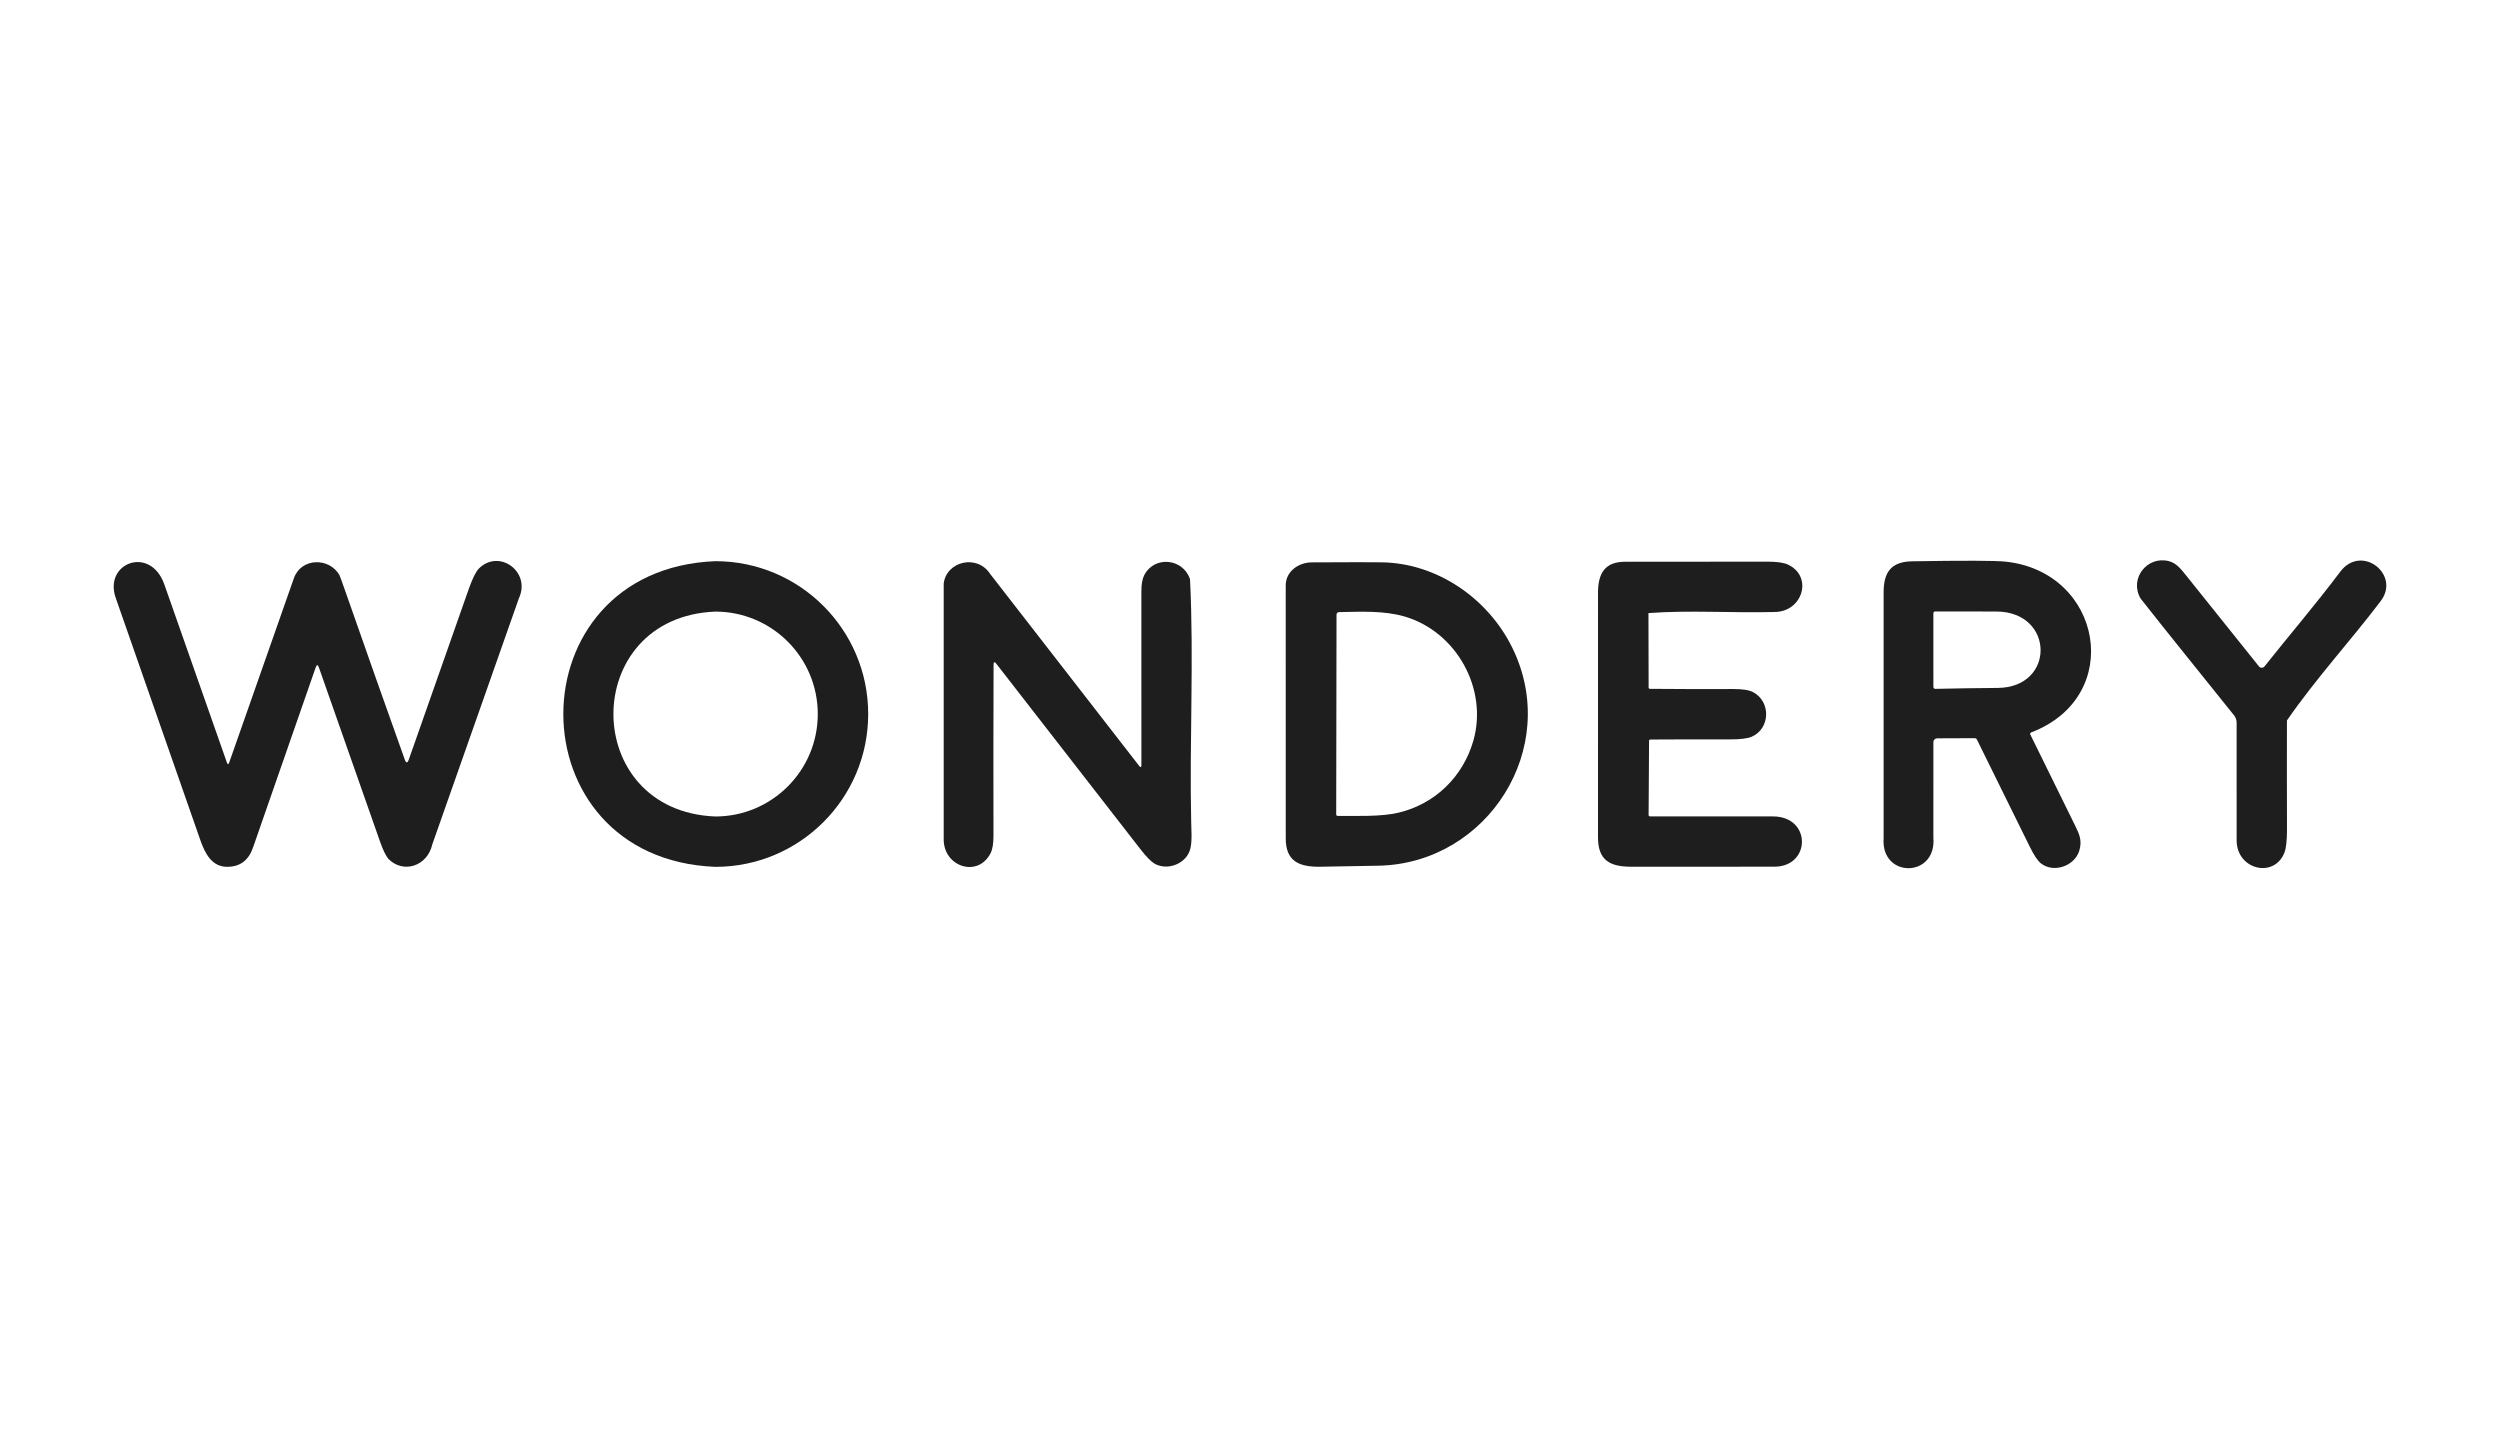
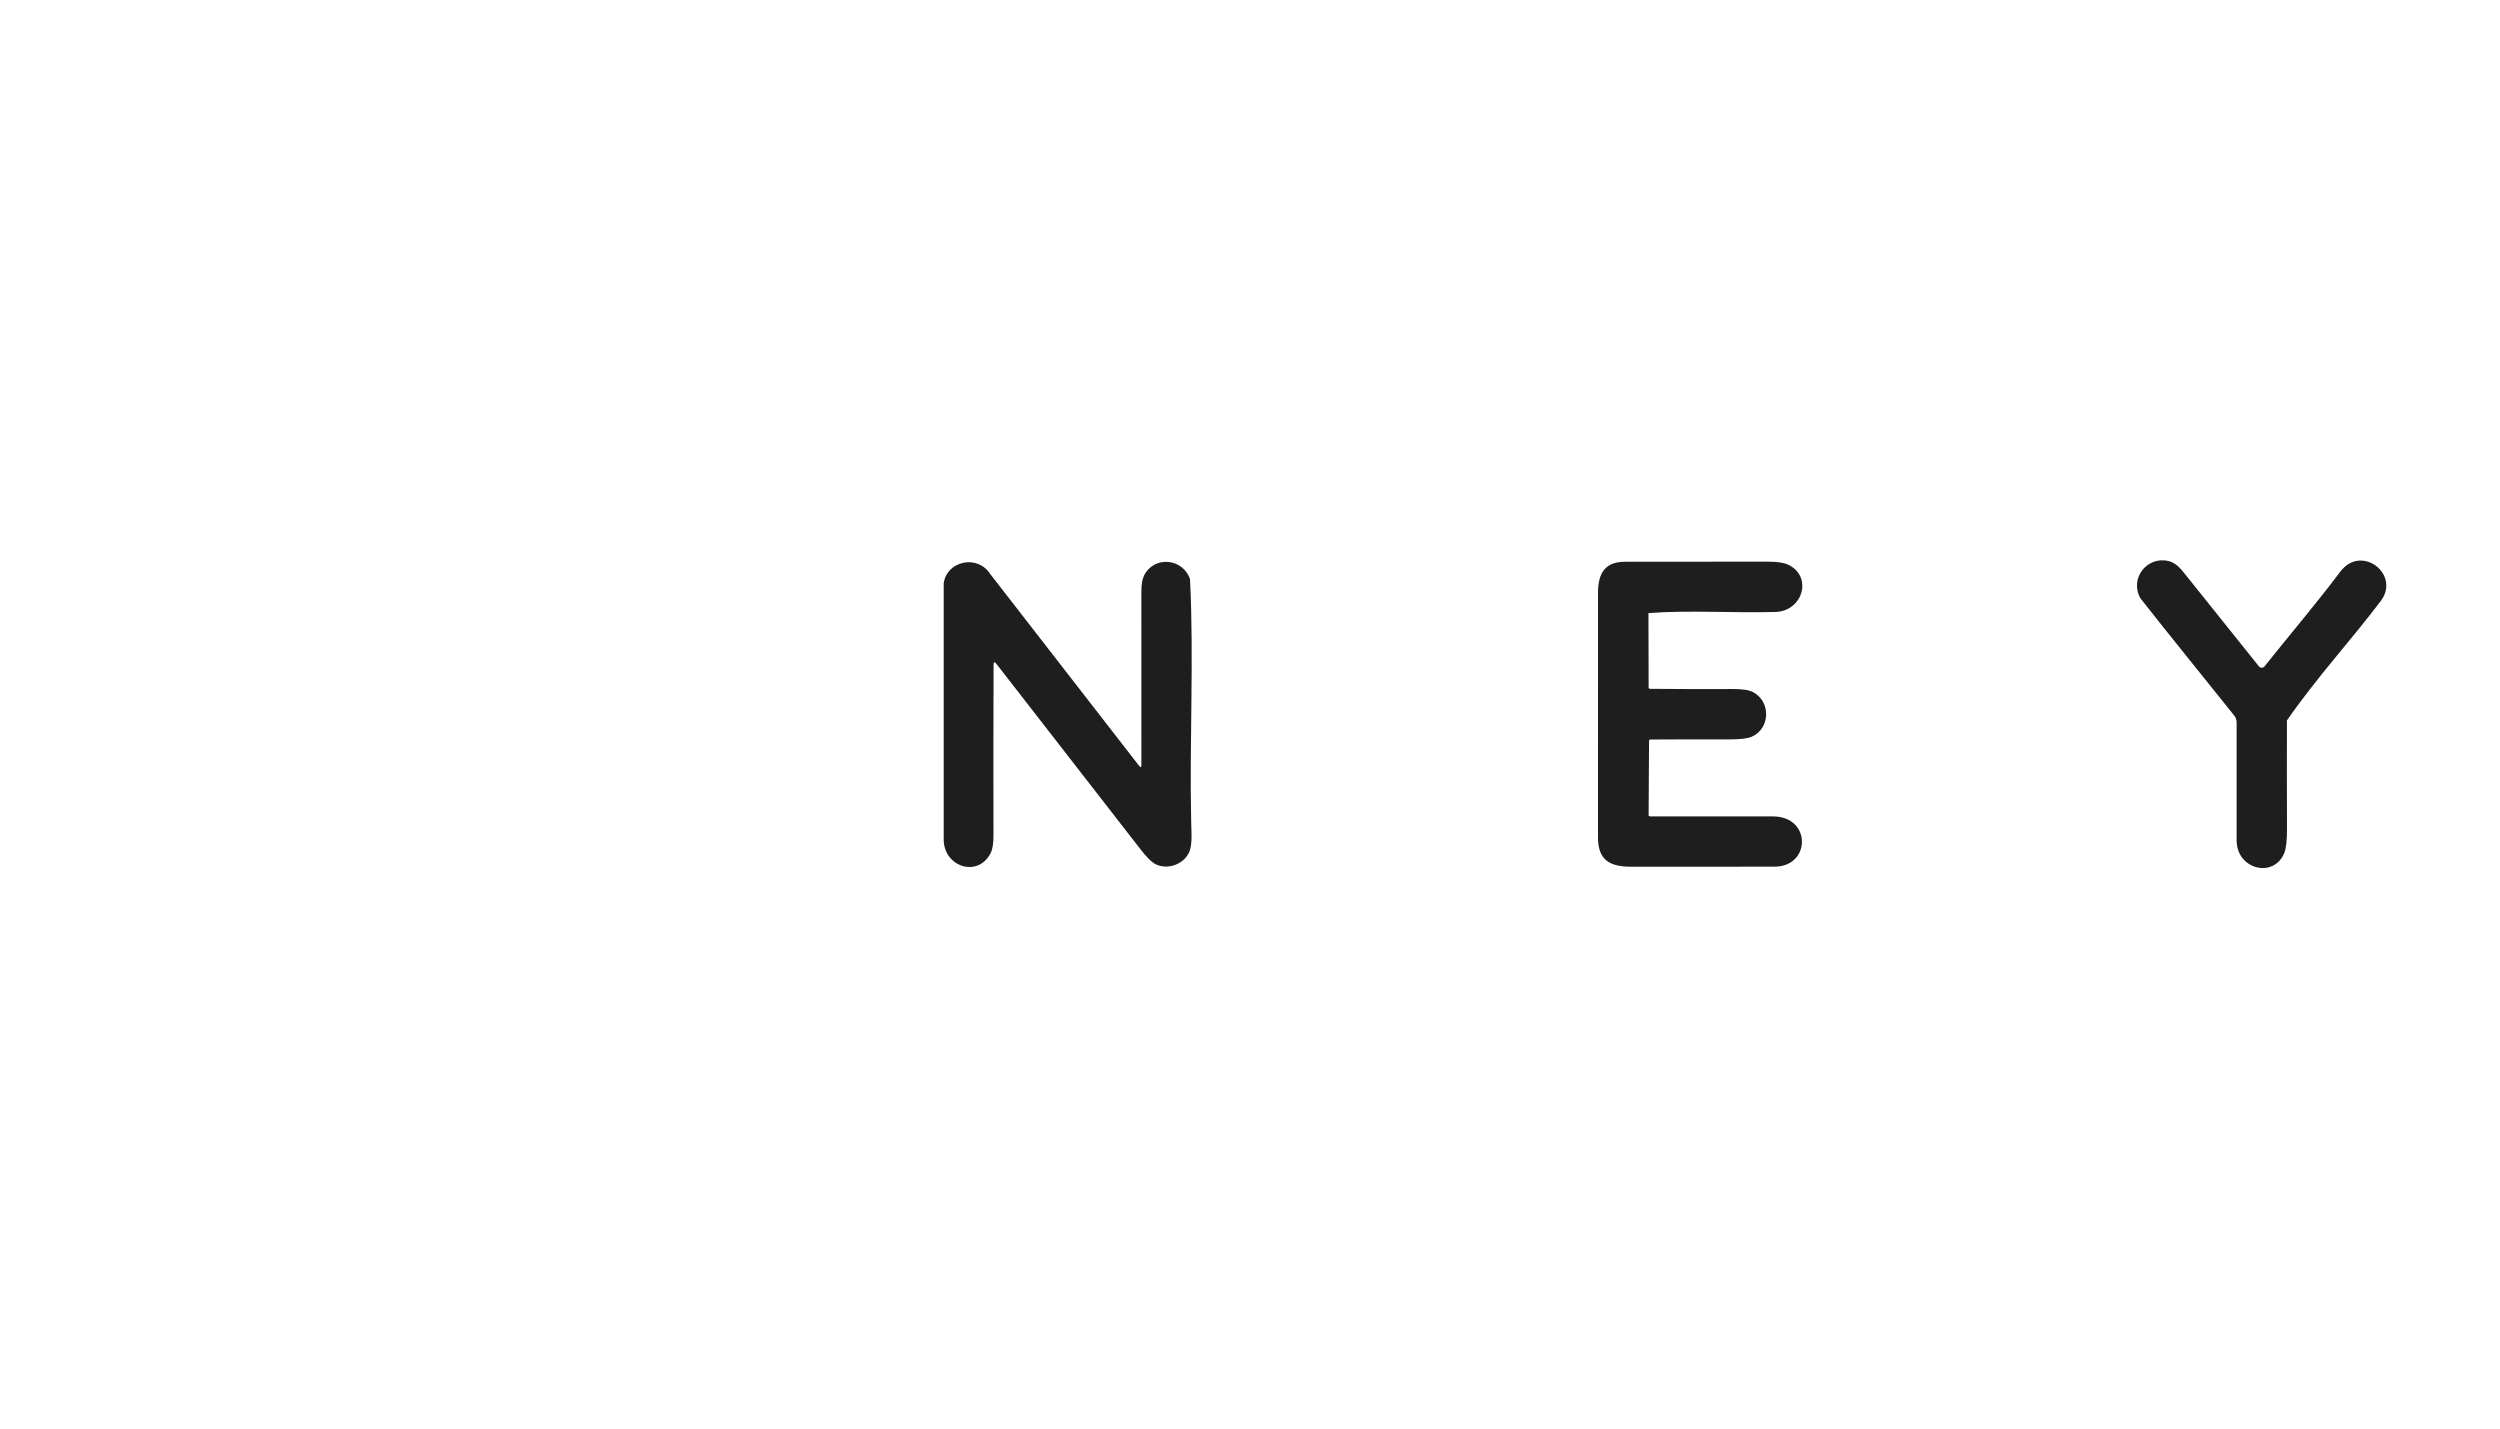
<svg xmlns="http://www.w3.org/2000/svg" version="1.1" id="Layer_1" x="0px" y="0px" viewBox="0 0 252 144" style="enable-background:new 0 0 252 144;" xml:space="preserve">
  <style type="text/css">
	.wondery{fill:#1E1E1E;}
</style>
  <g>
    <path class="wondery" d="M215.77,60.33c-1.164-1.993,0.646-4.308,2.829-3.773c0.785,0.193,1.262,0.824,1.78,1.472   c2.372,2.951,4.814,6,7.325,9.147c0.142,0.178,0.416,0.178,0.557,0c2.494-3.144,5.174-6.267,7.636-9.546   c2.149-2.863,6.179,0.328,4.032,3.017c-2.927,3.873-6.473,7.727-9.406,11.976c-0.007,3.621-0.007,7.272,0.005,10.954   c0.002,1.147-0.086,1.946-0.269,2.396c-1.051,2.597-4.8,1.682-4.807-1.254c-0.007-3.985-0.01-7.942-0.002-11.871   c0.002-0.276-0.086-0.523-0.259-0.741C222.096,68.226,218.695,64.058,215.77,60.33L215.77,60.33z" />
-     <path class="wondery" d="M40.801,76.563c0.137,0.379,0.271,0.379,0.406,0c2.073-5.885,4.091-11.621,6.049-17.208   c0.355-1.007,0.685-1.682,0.995-2.027c2.047-2.066,5.305,0.312,4.052,2.983c-2.91,8.262-5.817,16.526-8.724,24.791   c-0.491,2.204-2.901,2.996-4.413,1.489c-0.267-0.298-0.56-0.905-0.88-1.819c-2.025-5.763-4.071-11.595-6.142-17.492   c-0.108-0.306-0.215-0.306-0.323,0c-2.12,6.064-4.225,12.118-6.32,18.16c-0.443,1.279-1.296,1.924-2.565,1.936   c-1.558,0.02-2.257-1.306-2.736-2.675c-2.839-8.147-5.682-16.291-8.536-24.434c-1.237-3.533,3.504-5.33,4.905-1.345   c2.103,5.978,4.203,11.959,6.301,17.942c0.078,0.222,0.159,0.213,0.242-0.024c2.166-6.186,4.338-12.37,6.511-18.553   c0.734-2.088,3.575-2.113,4.599-0.306c0.042,0.073,0.313,0.829,0.814,2.264C36.972,65.787,38.894,71.228,40.801,76.563   L40.801,76.563z" />
-     <path class="wondery" d="M199.268,74.538c-0.042-0.081-0.13-0.13-0.227-0.13l-3.763,0.015c-0.218,0.002-0.391,0.166-0.391,0.369   c-0.002,3.161-0.005,6.377-0.002,9.643c0.334,4.08-5.313,4.113-5.015,0.058c0.005-8.264,0.005-16.529,0-24.791   c0-1.99,0.731-3.086,2.863-3.122c5.25-0.086,8.391-0.076,9.426,0.034c9.758,1.024,12.066,13.604,2.58,17.216   c-0.083,0.032-0.122,0.127-0.083,0.208c1.501,3.032,2.995,6.066,4.479,9.103c0.46,0.936,0.768,1.575,0.46,2.604   c-0.474,1.577-2.624,2.293-3.888,1.269c-0.315-0.257-0.687-0.814-1.11-1.675C202.826,81.739,201.051,78.14,199.268,74.538    M201.361,69.343c5.846-0.039,5.743-7.673-0.12-7.702c-2.073-0.01-4.135-0.012-6.181-0.007c-0.098,0-0.176,0.078-0.176,0.176   l0.002,7.44c0,0.105,0.088,0.191,0.193,0.188C197.175,69.389,199.271,69.357,201.361,69.343z" />
-     <path class="wondery" d="M87.514,71.973c0,8.509-6.898,15.406-15.406,15.406c-20.436-0.812-20.429-30.003,0-30.812   C80.616,56.567,87.514,63.465,87.514,71.973 M82.431,71.976c0-5.702-4.624-10.326-10.326-10.326   c-13.697,0.545-13.693,20.109,0,20.652C77.807,82.301,82.431,77.678,82.431,71.976L82.431,71.976z" />
    <path class="wondery" d="M100.152,67.01c-0.02,5.68-0.022,11.431-0.01,17.25c0.002,0.782-0.098,1.367-0.298,1.756   c-1.284,2.484-4.717,1.362-4.719-1.401c0-8.599,0-17.196,0-25.795c0.265-2.233,3.367-3.005,4.69-0.959   c5.008,6.443,10.013,12.888,15.013,19.34c0.149,0.193,0.225,0.159,0.225-0.105c0.002-5.831,0-11.661-0.002-17.492   c0-0.716,0.098-1.264,0.293-1.638c1.037-1.983,3.917-1.677,4.611,0.416c0.402,8.028-0.063,16.336,0.117,24.414   c0.002,0.709,0.12,1.895-0.081,2.736c-0.362,1.526-2.301,2.276-3.611,1.523c-0.35-0.201-0.829-0.69-1.433-1.467   c-4.836-6.213-9.673-12.438-14.511-18.675C100.248,66.67,100.152,66.704,100.152,67.01L100.152,67.01z" />
    <path class="wondery" d="M166.225,74.666l-0.046,7.492c0,0.073,0.061,0.134,0.137,0.134c4.12,0,8.25,0,12.384,0.002   c3.929,0,3.849,5.066,0.159,5.069c-4.822,0.002-9.643,0.005-14.463,0.002c-2.186,0-3.318-0.709-3.318-2.951   c0.002-8.225,0.005-16.45,0.002-24.673c0-1.956,0.704-3.117,2.729-3.117c4.8-0.005,9.597-0.007,14.397-0.007   c0.924,0,1.594,0.098,2.012,0.291c2.565,1.188,1.506,4.783-1.369,4.783c-4.183,0.108-8.619-0.2-12.685,0.11l0.017,7.509   c0,0.068,0.054,0.125,0.122,0.125c2.817,0.027,5.621,0.032,8.416,0.02c0.934-0.002,1.602,0.103,2.003,0.318   c1.814,0.976,1.712,3.682-0.144,4.487c-0.423,0.183-1.161,0.274-2.215,0.271c-2.668-0.007-5.338-0.002-8.01,0.015   C166.282,74.543,166.225,74.597,166.225,74.666L166.225,74.666z" />
-     <path class="wondery" d="M129.601,59.002c0.002-1.411,1.301-2.311,2.628-2.315c3.829-0.02,6.193-0.022,7.091-0.005   c5.58,0.1,10.695,3.66,13.125,8.619c4.951,10.098-2.509,21.732-13.475,21.962c-1.976,0.042-3.951,0.076-5.924,0.103   c-2.137,0.029-3.443-0.582-3.443-2.851C129.601,76.01,129.598,67.506,129.601,59.002 M134.721,61.951l-0.032,20.145   c0,0.083,0.066,0.149,0.149,0.149c1.995-0.007,4.357,0.09,6.122-0.325c3.697-0.873,6.516-3.636,7.553-7.255   c1.489-5.203-1.682-10.981-6.929-12.521c-2.088-0.611-4.452-0.482-6.616-0.443C134.831,61.704,134.721,61.814,134.721,61.951   L134.721,61.951z" />
  </g>
</svg>